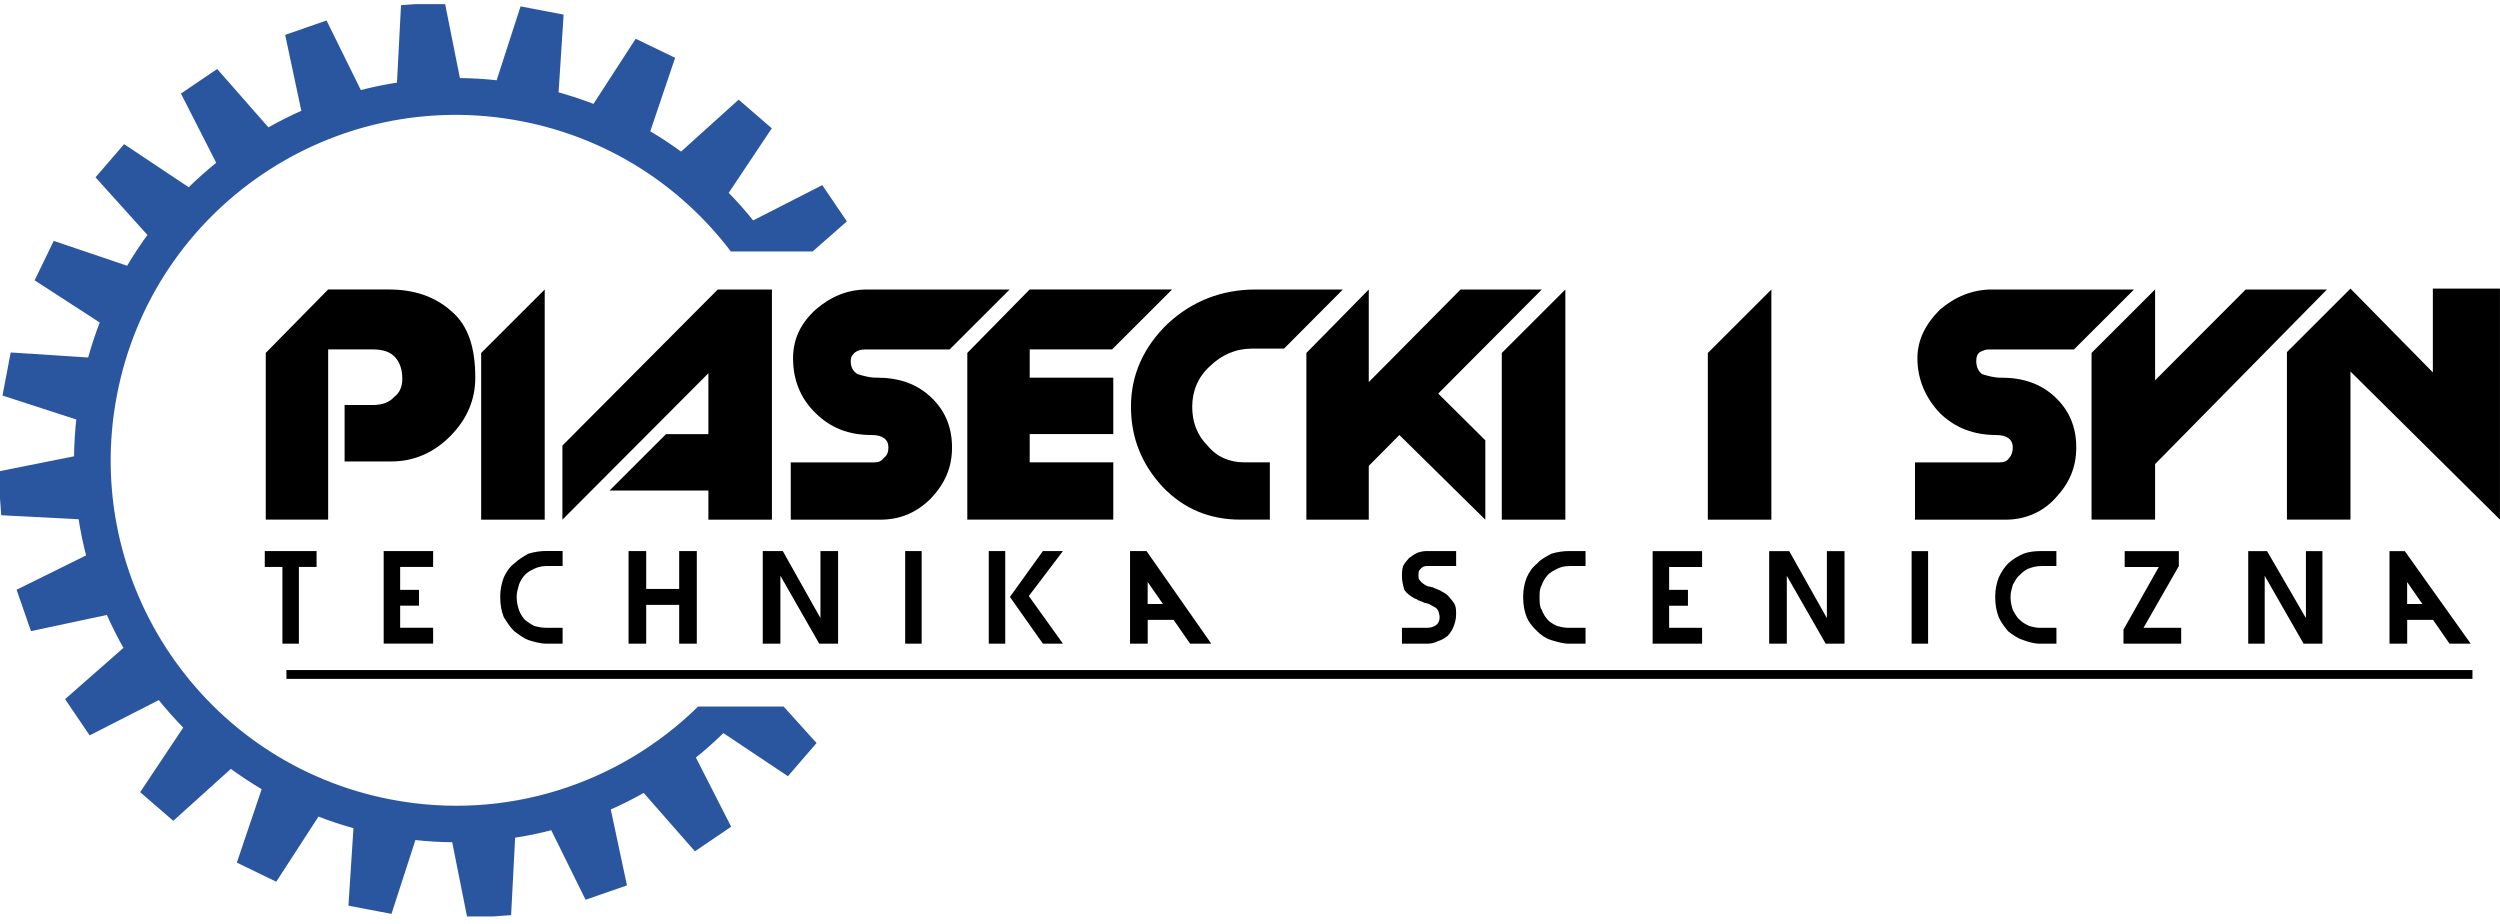
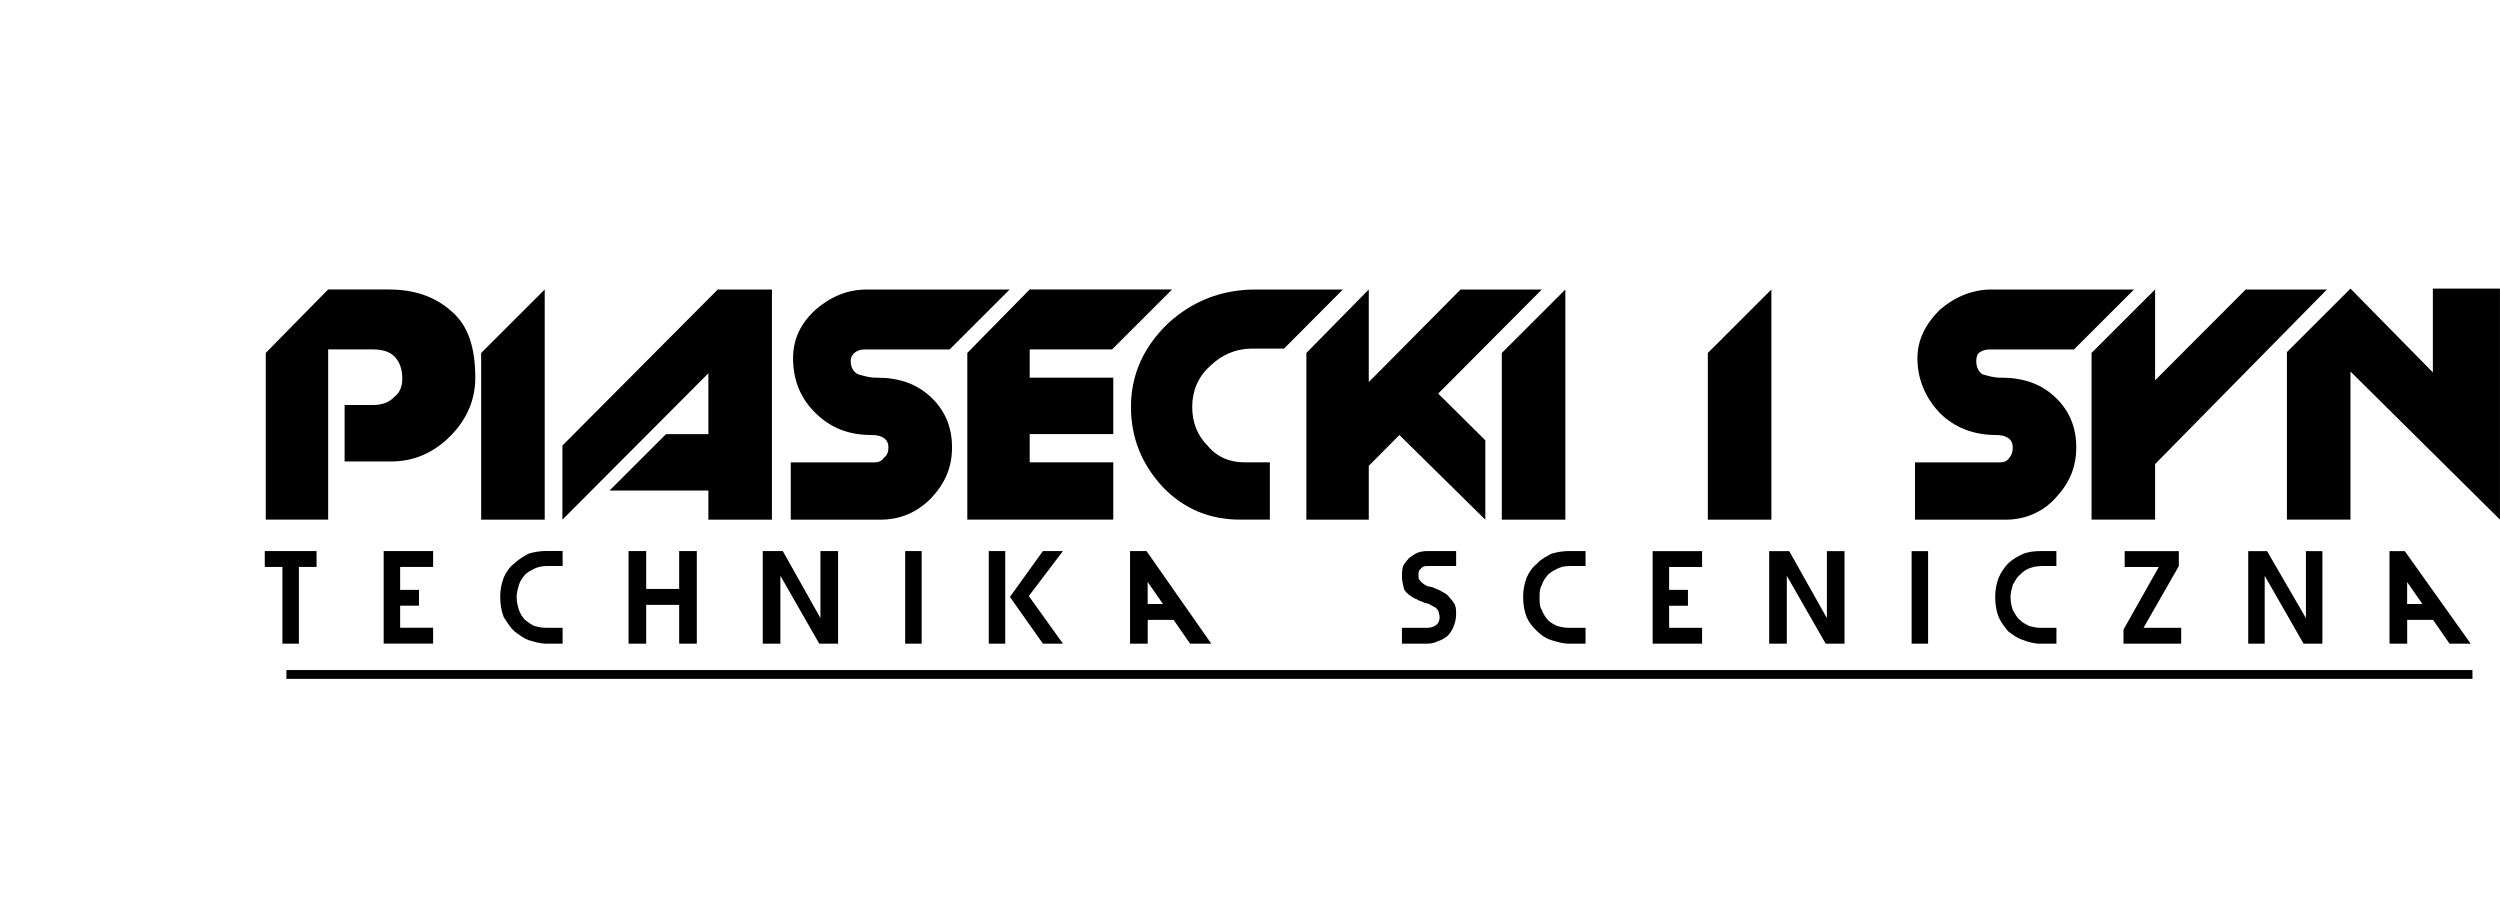
<svg xmlns="http://www.w3.org/2000/svg" width="211" height="78" viewBox="0 0 211 78" fill="none">
  <g clip-path="url(#clip0_12_254)">
-     <path fill-rule="evenodd" clip-rule="evenodd" d="M46.837 8.002C47.991 8.315 49.114 8.689 50.202 9.117L53.755 3.636L56.63 5.028L54.539 11.209C55.565 11.808 56.556 12.46 57.502 13.161L62.346 8.791L64.763 10.879L61.139 16.31C61.971 17.152 62.76 18.037 63.491 18.962L69.307 15.993L71.1 18.636L68.475 20.94H61.826C57.59 15.407 51.391 11.35 44.011 9.94C28.053 6.883 12.637 17.346 9.586 33.315C6.53 49.284 16.992 64.707 32.954 67.76C42.773 69.641 52.381 66.403 59.039 59.914H66.009L68.537 62.716L66.45 65.134L61.02 61.509C60.179 62.341 59.294 63.13 58.374 63.861L61.342 69.68L58.7 71.473L54.389 66.561C53.367 67.147 52.311 67.68 51.223 68.152L52.584 74.54L49.568 75.588L46.679 69.738C45.543 70.042 44.38 70.28 43.205 70.456L42.866 76.971L39.678 77.205L38.401 70.804C37.23 70.799 36.05 70.729 34.861 70.592L32.848 76.804L29.709 76.205L30.131 69.685C28.978 69.372 27.855 69.002 26.767 68.57L23.214 74.05L20.339 72.658L22.43 66.478C21.404 65.879 20.413 65.227 19.467 64.526L14.623 68.896L12.206 66.808L15.83 61.377C14.998 60.535 14.209 59.65 13.478 58.729L7.662 61.698L5.87 59.055L10.779 54.742C10.194 53.72 9.661 52.663 9.185 51.575L2.8 52.936L1.752 49.918L7.6 47.029C7.296 45.892 7.058 44.729 6.882 43.553L0.37 43.214L0.136 40.024L6.534 38.746C6.539 37.575 6.609 36.394 6.746 35.205L0.537 33.191L1.136 30.05L7.653 30.473C7.965 29.319 8.335 28.196 8.767 27.108L3.289 23.557L4.681 20.68L10.858 22.773C11.457 21.747 12.109 20.755 12.809 19.813L8.441 14.962L10.528 12.544L15.962 16.169C16.803 15.337 17.683 14.548 18.608 13.817L15.64 7.993L18.282 6.2L22.593 11.112C23.615 10.526 24.672 9.993 25.759 9.517L24.398 3.13L27.415 2.081L30.303 7.936C31.439 7.632 32.602 7.394 33.777 7.218L34.117 0.702L37.304 0.469L38.581 6.87C39.753 6.874 40.933 6.945 42.117 7.081L44.13 0.865L47.269 1.465L46.846 7.984L46.837 8.002Z" fill="#2A559F" stroke="#2A559F" stroke-width="0.57" stroke-miterlimit="22.93" />
    <path fill-rule="evenodd" clip-rule="evenodd" d="M211 43.857L198.38 31.355V24.359L205.333 31.429V24.359H210.996V43.857H211ZM193.017 29.716V43.857H198.38V24.359L193.017 29.716ZM181.89 39.169V32.099L189.539 24.434H196.394L181.89 39.169ZM176.527 29.791V43.857H181.89V24.429L176.527 29.786V29.791ZM168.878 31.874C170.767 31.874 172.256 32.394 173.449 33.513C174.642 34.628 175.237 36.042 175.237 37.755C175.237 39.469 174.642 40.808 173.449 42.072C172.357 43.262 170.864 43.861 169.275 43.861H161.626V39.024H168.782C169.081 39.024 169.376 38.949 169.579 38.654C169.777 38.429 169.878 38.134 169.878 37.76C169.878 37.09 169.38 36.716 168.487 36.716C166.598 36.716 165.008 36.121 163.718 34.857C162.524 33.592 161.829 32.029 161.829 30.24C161.829 28.676 162.524 27.337 163.718 26.147C165.008 25.033 166.501 24.434 168.09 24.434H180.111L175.043 29.495H167.888C167.588 29.495 167.39 29.57 167.095 29.72C166.897 29.87 166.796 30.09 166.796 30.465C166.796 30.984 166.994 31.359 167.293 31.579C167.791 31.729 168.288 31.879 168.883 31.879L168.878 31.874ZM144.141 29.791L149.504 24.434V43.861H144.141V29.795V29.791ZM126.752 29.791L132.116 24.434V43.861H126.752V29.795V29.791ZM115.524 32.249V39.319L118.109 36.716L125.361 43.861V37.161L121.385 33.218L130.13 24.434H123.274L115.524 32.249ZM110.258 29.791L115.524 24.434V43.861H110.258V29.795V29.791ZM107.175 39.02H104.991C103.798 39.02 102.706 38.575 101.914 37.606C101.02 36.711 100.623 35.597 100.623 34.333C100.623 32.993 101.121 31.804 102.116 30.91C103.111 29.94 104.3 29.421 105.692 29.421H108.373L113.34 24.434H105.987C103.107 24.434 100.623 25.403 98.536 27.337C96.55 29.271 95.454 31.579 95.454 34.333C95.454 36.936 96.348 39.169 98.136 41.103C99.923 42.962 102.112 43.857 104.692 43.857H107.175V39.02ZM86.907 29.491V24.429H98.928L93.86 29.491H86.907ZM86.907 31.874H93.961V36.636H86.907V31.874ZM86.907 39.02H93.961V43.857H86.907V39.02ZM81.641 29.791V43.857H86.907V24.429L81.641 29.786V29.791ZM73.993 31.874C75.882 31.874 77.37 32.394 78.563 33.513C79.756 34.628 80.351 36.042 80.351 37.755C80.351 39.469 79.756 40.808 78.563 42.072C77.37 43.262 75.978 43.861 74.292 43.861H66.74V39.024H73.794C74.094 39.024 74.389 38.949 74.587 38.654C74.886 38.429 74.983 38.134 74.983 37.76C74.983 37.09 74.486 36.716 73.592 36.716C71.606 36.716 70.113 36.121 68.823 34.857C67.533 33.592 66.934 32.029 66.934 30.24C66.934 28.676 67.528 27.337 68.823 26.147C70.113 25.033 71.505 24.434 73.195 24.434H85.216L80.148 29.495H72.993C72.694 29.495 72.398 29.57 72.196 29.72C71.998 29.87 71.8 30.09 71.8 30.465C71.8 30.984 71.998 31.359 72.394 31.579C72.892 31.729 73.389 31.879 73.984 31.879L73.993 31.874ZM47.467 37.606L60.58 24.434H65.151V43.861H59.788V41.403H51.443L56.212 36.641H59.788V31.504L47.467 43.861V37.61V37.606ZM40.611 29.791L45.974 24.434V43.861H40.611V29.795V29.791ZM32.862 24.434C34.949 24.434 36.736 25.029 38.128 26.293C39.519 27.482 40.114 29.346 40.114 31.874C40.114 33.733 39.418 35.372 38.027 36.786C36.635 38.2 34.944 38.945 33.06 38.945H29.084V34.183H31.47C32.263 34.183 32.862 33.958 33.258 33.513C33.755 33.143 33.954 32.619 33.954 31.949C33.954 31.205 33.755 30.61 33.359 30.161C32.963 29.716 32.364 29.491 31.47 29.491H27.697V24.429H32.862V24.434ZM22.43 29.791V43.857H27.697V24.429L22.43 29.786V29.791Z" fill="black" />
-     <path d="M208.675 56.553H24.174V57.297H208.675V56.553Z" fill="black" />
+     <path d="M208.675 56.553H24.174V57.297H208.675Z" fill="black" />
    <path fill-rule="evenodd" clip-rule="evenodd" d="M25.226 47.848V54.324H23.835V47.848H22.347V46.509H26.719V47.848H25.231H25.226ZM32.382 54.324V46.509H36.556V47.848H33.773V49.782H35.363V51.121H33.773V52.98H36.556V54.319H32.382V54.324ZM46.093 47.773C45.794 47.773 45.398 47.848 45.098 47.998C44.799 48.148 44.504 48.297 44.301 48.518C44.103 48.742 43.905 49.037 43.804 49.337C43.702 49.707 43.605 50.007 43.605 50.381C43.605 50.826 43.707 51.2 43.804 51.496C43.905 51.795 44.103 52.09 44.301 52.315C44.601 52.54 44.799 52.685 45.098 52.835C45.398 52.91 45.693 52.985 46.093 52.985H47.485V54.324H46.093C45.596 54.324 45.098 54.174 44.605 54.024C44.209 53.874 43.808 53.579 43.412 53.28C43.016 52.91 42.817 52.535 42.518 52.09C42.32 51.571 42.218 51.046 42.218 50.377C42.218 49.782 42.32 49.262 42.518 48.738C42.716 48.293 43.016 47.844 43.412 47.548C43.808 47.178 44.209 46.954 44.605 46.729C45.103 46.579 45.6 46.504 46.093 46.504H47.485V47.769H46.093V47.773ZM57.322 54.324V51.051H54.539V54.324H53.05V46.509H54.539V49.707H57.322V46.509H58.81V54.324H57.322ZM69.144 54.324L65.864 48.593V54.324H64.376V46.509H66.067L69.246 52.165V46.509H70.734V54.324H69.144ZM76.397 54.324V46.509H77.788V54.324H76.397ZM89.712 46.509L86.832 50.306L89.712 54.324H88.021L85.238 50.381L88.021 46.509H89.712ZM83.451 54.324V46.509H84.842V54.324H83.451ZM95.375 54.324V46.509H96.766L102.231 54.324H100.443L99.051 52.315H96.867V54.324H95.379H95.375ZM96.863 50.976H98.153L96.863 49.117V50.976ZM120.905 49.562C121.204 49.711 121.499 49.786 121.702 49.932C122.001 50.081 122.199 50.231 122.296 50.377C122.494 50.601 122.693 50.822 122.794 51.046C122.895 51.271 122.895 51.566 122.895 51.866C122.895 52.236 122.794 52.61 122.697 52.835C122.596 53.134 122.398 53.429 122.199 53.654C122.001 53.804 121.702 54.024 121.402 54.099C121.103 54.249 120.808 54.324 120.509 54.324H118.325V52.985H120.509C120.707 52.985 121.006 52.91 121.204 52.76C121.402 52.61 121.504 52.39 121.504 52.09C121.504 51.866 121.402 51.645 121.402 51.571C121.301 51.421 121.204 51.271 121.006 51.2C120.905 51.126 120.707 51.051 120.61 50.976C120.412 50.901 120.214 50.901 120.112 50.826C119.914 50.751 119.813 50.676 119.716 50.676C119.615 50.601 119.518 50.526 119.417 50.526C119.02 50.302 118.721 50.081 118.523 49.782C118.421 49.412 118.325 49.037 118.325 48.667C118.325 48.368 118.325 48.073 118.426 47.773C118.527 47.548 118.725 47.328 118.923 47.103C119.121 46.954 119.32 46.804 119.619 46.659C119.817 46.584 120.117 46.509 120.416 46.509H122.899V47.773H120.416C120.218 47.773 120.02 47.848 119.918 47.998C119.72 48.148 119.72 48.297 119.72 48.518C119.72 48.738 119.72 48.888 119.822 48.962C119.923 49.112 120.02 49.187 120.121 49.262C120.222 49.337 120.319 49.412 120.517 49.487C120.619 49.487 120.817 49.562 120.914 49.562H120.905ZM132.428 47.778C132.032 47.778 131.732 47.852 131.433 48.002C131.134 48.152 130.839 48.302 130.636 48.522C130.438 48.747 130.24 49.042 130.138 49.341C129.94 49.711 129.94 50.011 129.94 50.386C129.94 50.83 129.94 51.205 130.138 51.5C130.24 51.8 130.438 52.095 130.636 52.319C130.834 52.544 131.134 52.689 131.433 52.839C131.732 52.914 132.027 52.989 132.428 52.989H133.82V54.328H132.428C131.931 54.328 131.433 54.178 130.94 54.029C130.442 53.879 130.046 53.584 129.747 53.284C129.35 52.914 129.051 52.54 128.853 52.095C128.655 51.575 128.553 51.051 128.553 50.381C128.553 49.786 128.655 49.267 128.853 48.742C129.051 48.297 129.35 47.848 129.747 47.553C130.046 47.183 130.544 46.958 130.94 46.733C131.437 46.584 131.935 46.509 132.428 46.509H133.82V47.773H132.428V47.778ZM139.482 54.328V46.513H143.656V47.852H140.874V49.786H142.463V51.126H140.874V52.985H143.656V54.324H139.482V54.328ZM154.088 54.328L150.807 48.597V54.328H149.319V46.513H151.01L154.189 52.17V46.513H155.677V54.328H154.088ZM161.34 54.328V46.513H162.731V54.328H161.34ZM172.269 47.778C171.873 47.778 171.573 47.852 171.177 48.002C170.877 48.152 170.679 48.302 170.481 48.522C170.182 48.747 170.085 49.042 169.887 49.341C169.785 49.711 169.689 50.011 169.689 50.386C169.689 50.83 169.79 51.205 169.887 51.5C170.085 51.8 170.186 52.095 170.481 52.319C170.679 52.544 170.979 52.689 171.278 52.839C171.578 52.914 171.873 52.989 172.172 52.989H173.563V54.328H172.172C171.674 54.328 171.177 54.178 170.781 54.029C170.283 53.879 169.887 53.584 169.49 53.284C169.191 52.914 168.896 52.54 168.693 52.095C168.495 51.575 168.394 51.051 168.394 50.381C168.394 49.786 168.495 49.267 168.693 48.742C168.892 48.297 169.191 47.848 169.49 47.553C169.887 47.183 170.287 46.958 170.781 46.733C171.177 46.584 171.674 46.509 172.269 46.509H173.559V47.773H172.269V47.778ZM179.222 54.328V53.139L182.203 47.852H179.323V46.513H183.894V47.778L180.912 52.989H184.092V54.328H179.222ZM194.422 54.328L191.141 48.597V54.328H189.75V46.513H191.339L194.62 52.17V46.513H196.011V54.328H194.422ZM201.674 54.328V46.513H202.964L208.53 54.328H206.742L205.351 52.319H203.167V54.328H201.678H201.674ZM203.162 50.98H204.452L203.162 49.121V50.98Z" fill="black" />
  </g>
  <defs>
    <clipPath id="clip0_12_254">
      <rect width="211" height="77" fill="white" transform="translate(0 0.35)" />
    </clipPath>
  </defs>
</svg>